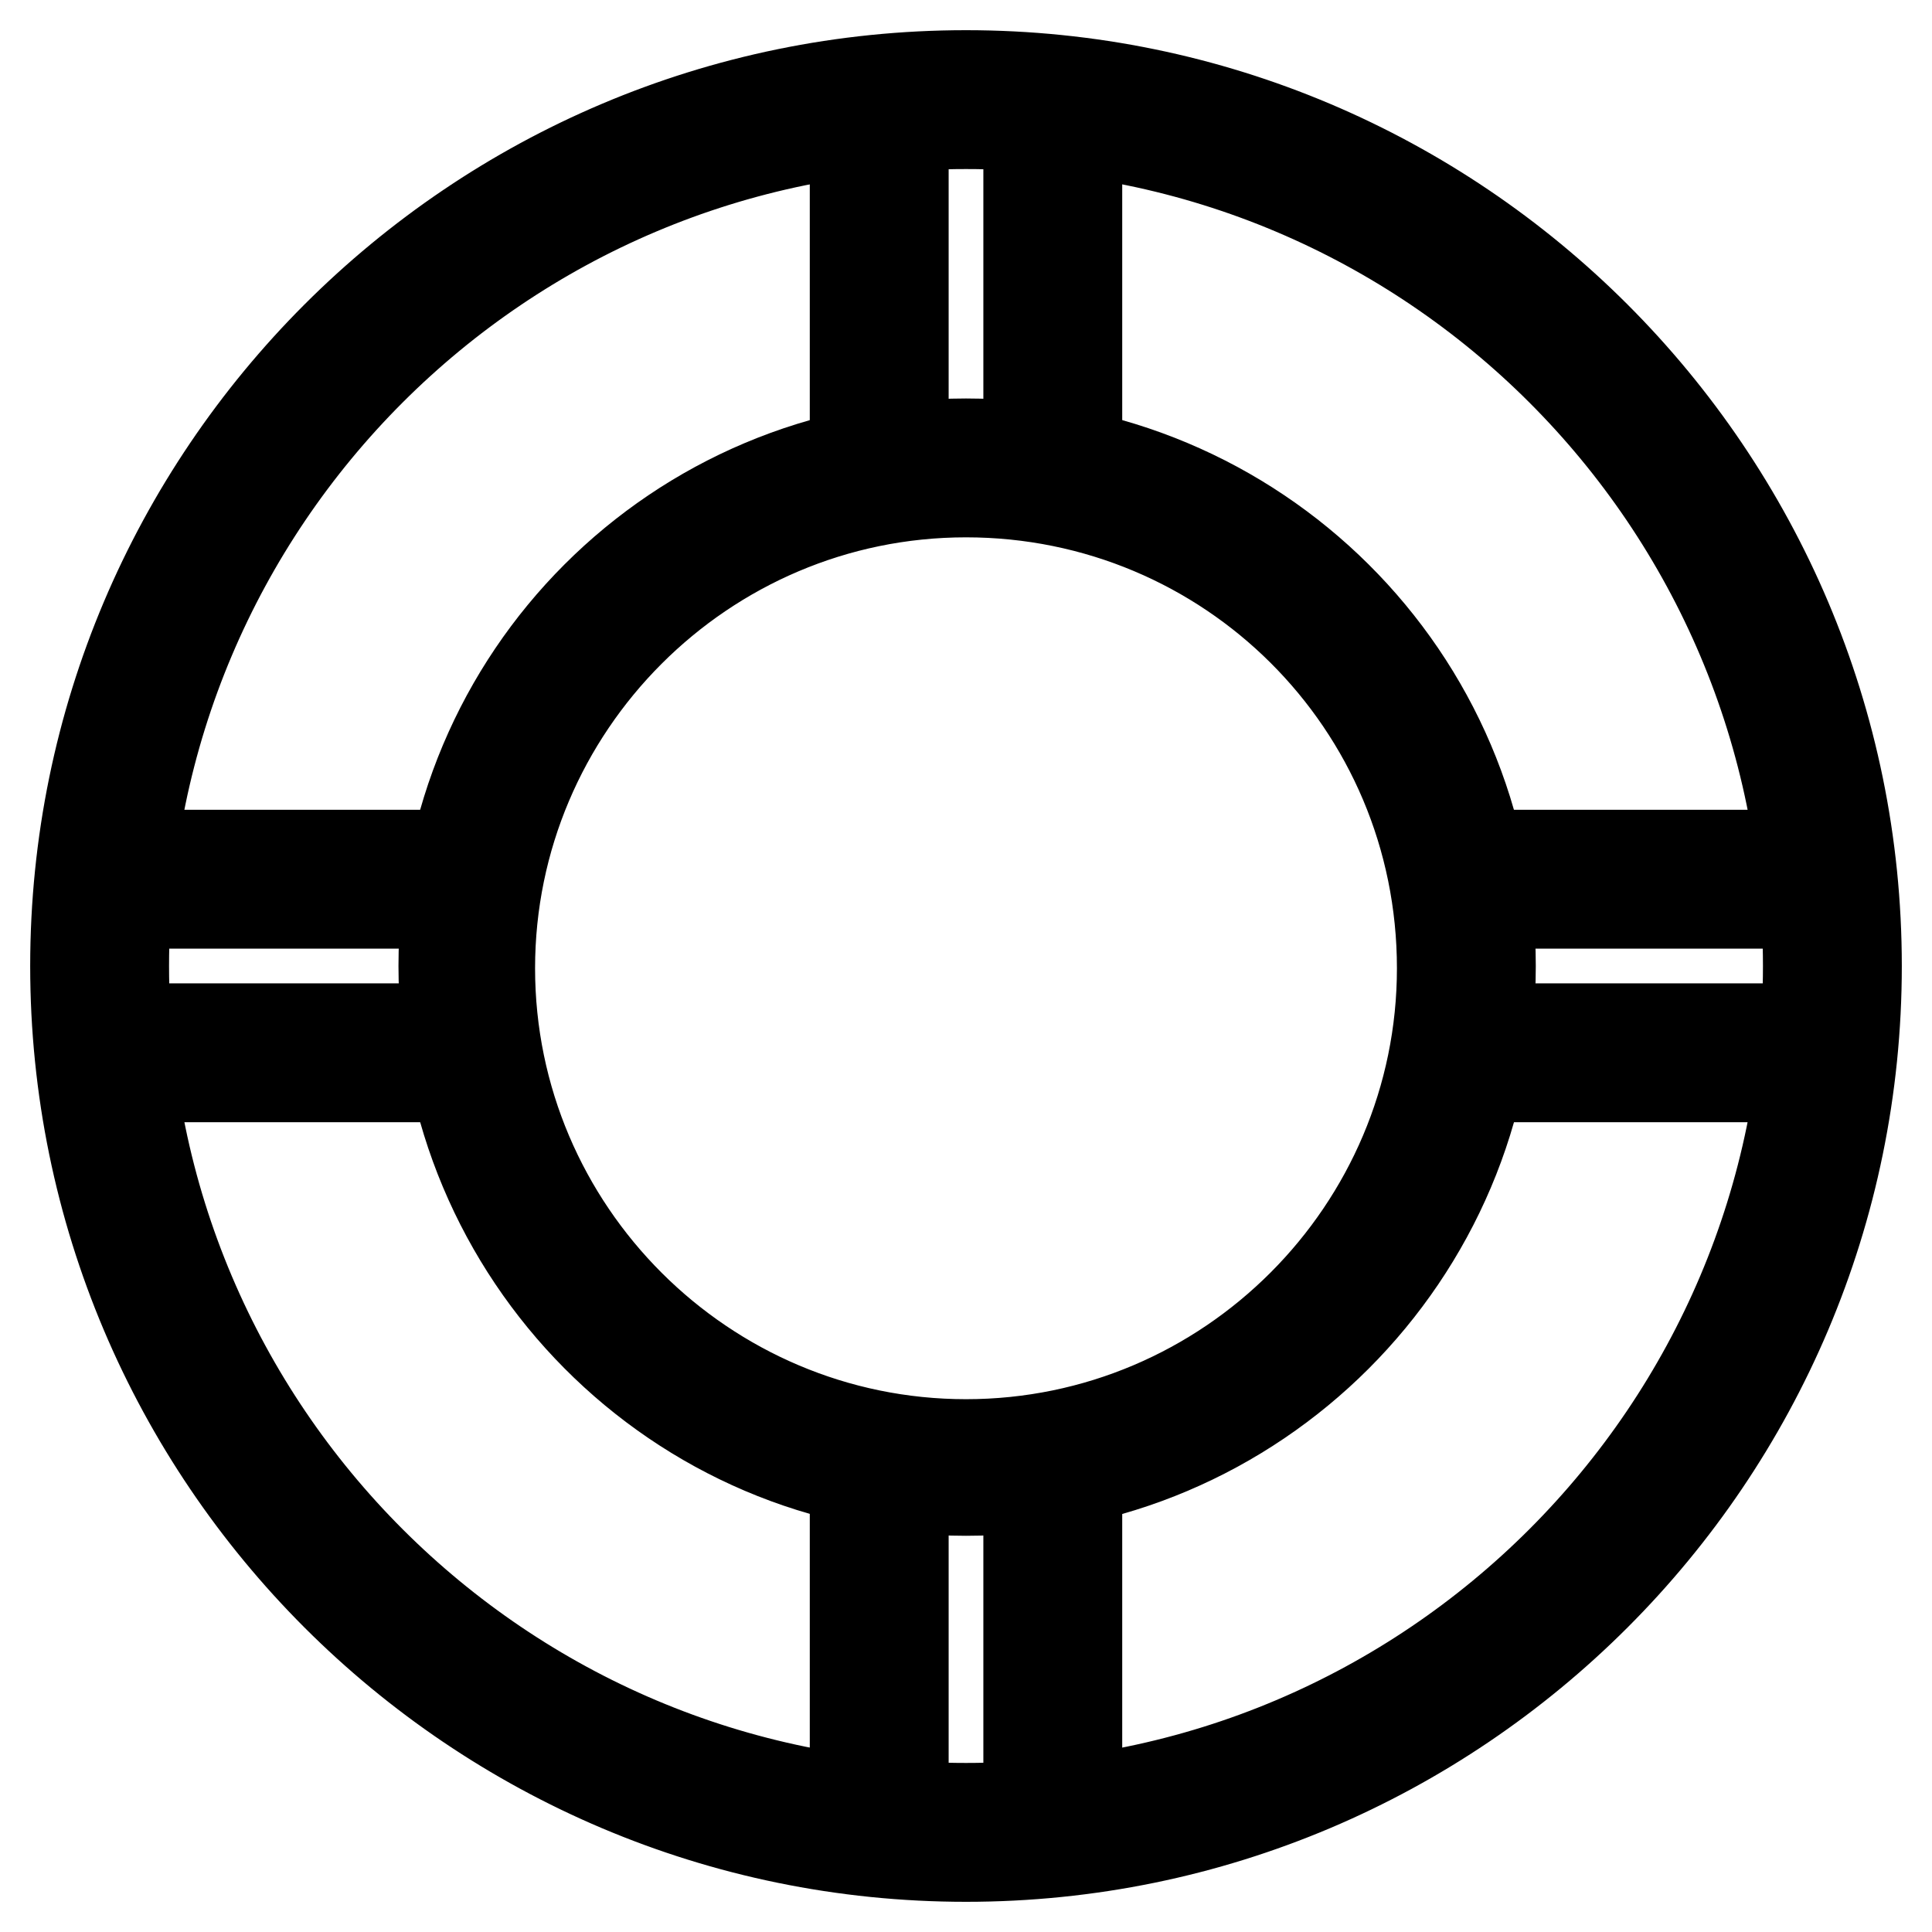
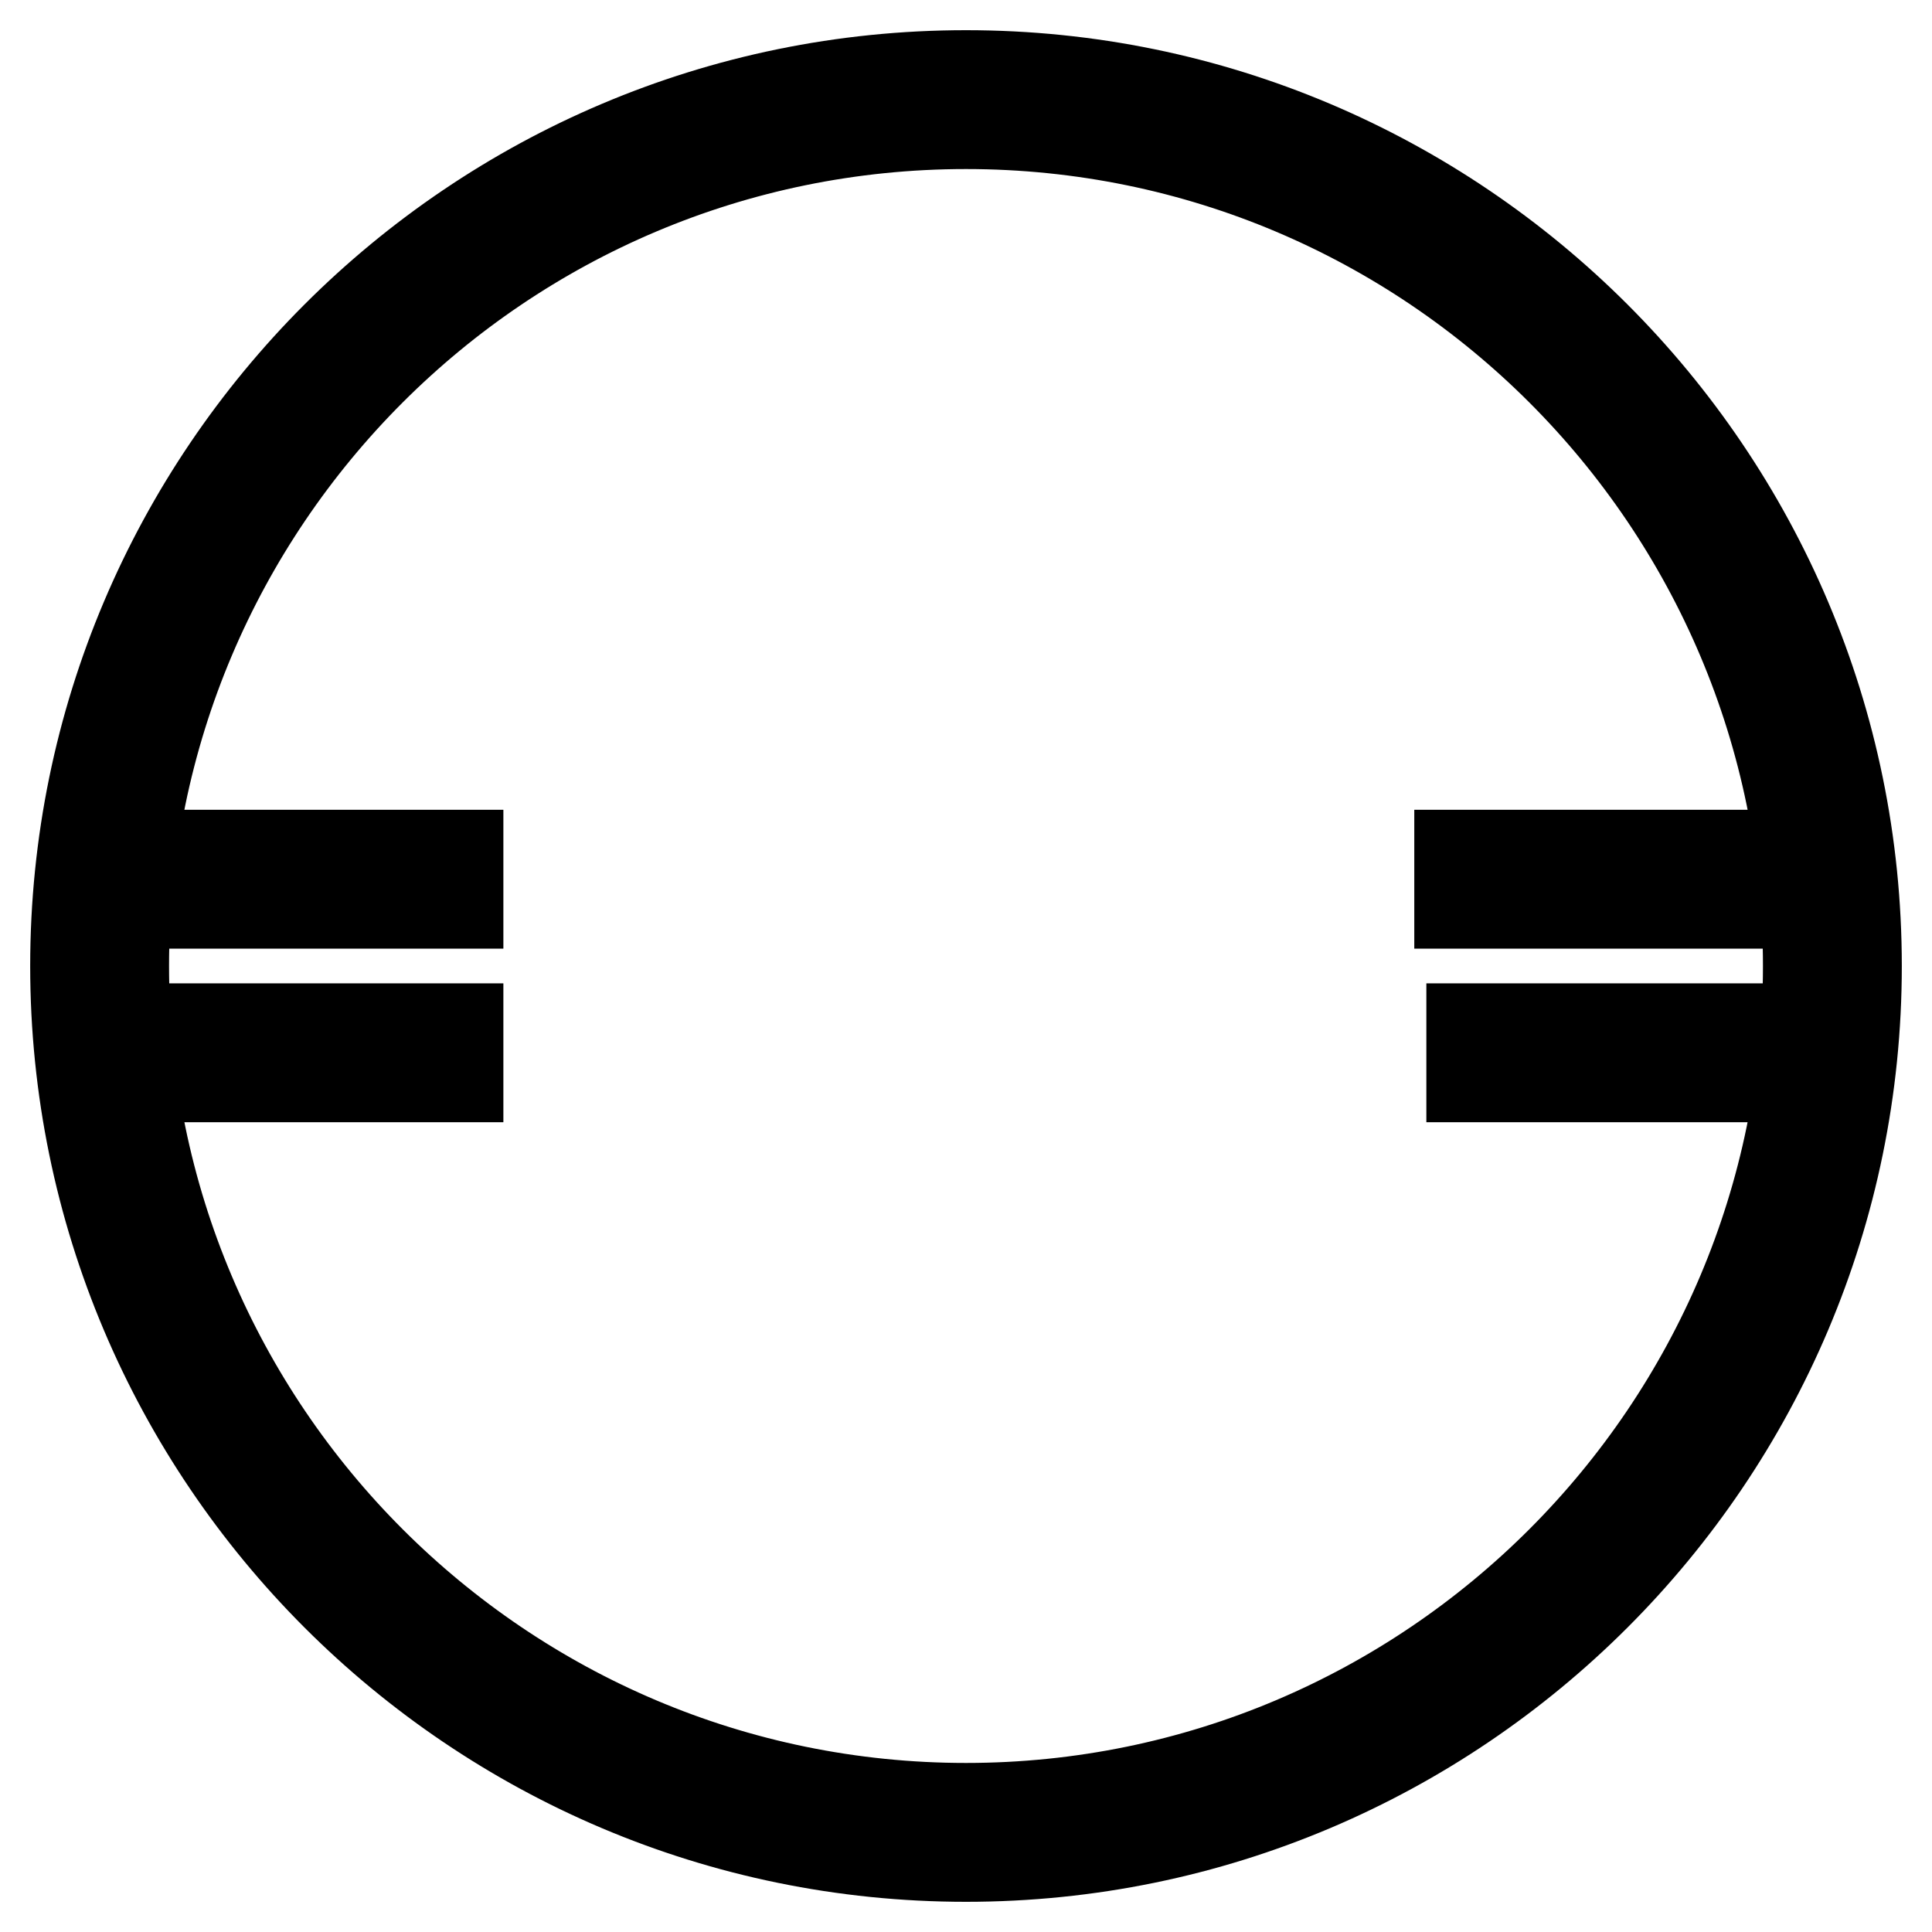
<svg xmlns="http://www.w3.org/2000/svg" version="1.1" x="0px" y="0px" viewBox="0 0 256 256" enable-background="new 0 0 256 256" xml:space="preserve">
  <g>
    <path stroke-width="12" fill-opacity="0" stroke="#000000" d="M128,246c-65.1,0-118-52.9-118-118C10,62.9,62.9,10,128,10c65.1,0,118,52.9,118,118 C246,193.1,193.1,246,128,246L128,246z M128,16.4C66.4,16.4,16.4,66.4,16.4,128c0,61.6,50.1,111.6,111.6,111.6 c61.6,0,111.6-50.1,111.6-111.6C239.6,66.4,189.6,16.4,128,16.4z" />
-     <path stroke-width="12" fill-opacity="0" stroke="#000000" d="M128,197.5c-38.3,0-69.2-31.3-69.2-69.5c0-38.3,30.9-69.2,69.2-69.2c38.3,0,69.5,30.9,69.5,69.2 C197.5,166.3,166.3,197.5,128,197.5z M128,65.2c-34.8,0-63.1,28.4-63.1,63.1c0,34.8,28.4,63.1,63.1,63.1 c34.8,0,63.1-28.4,63.1-63.1C191.1,93.2,162.8,65.2,128,65.2z" />
-     <path stroke-width="12" fill-opacity="0" stroke="#000000" d="M113.3,14.1h6.4v47.5h-6.4V14.1z M136.3,14.1h6.4v45.9h-6.4V14.1z M113.3,193.4h6.4v47.5h-6.4V193.4z  M136.3,193.4h6.4v45.9h-6.4V193.4z" />
    <path stroke-width="12" fill-opacity="0" stroke="#000000" d="M13.2,113.3h47.5v6.4H13.2V113.3z M14.8,136.3h45.9v6.4H14.8V136.3z" />
    <path stroke-width="12" fill-opacity="0" stroke="#000000" d="M193.4,113.3h47.5v6.4h-47.5V113.3z M195,136.3h45.9v6.4H195V136.3z" />
  </g>
</svg>